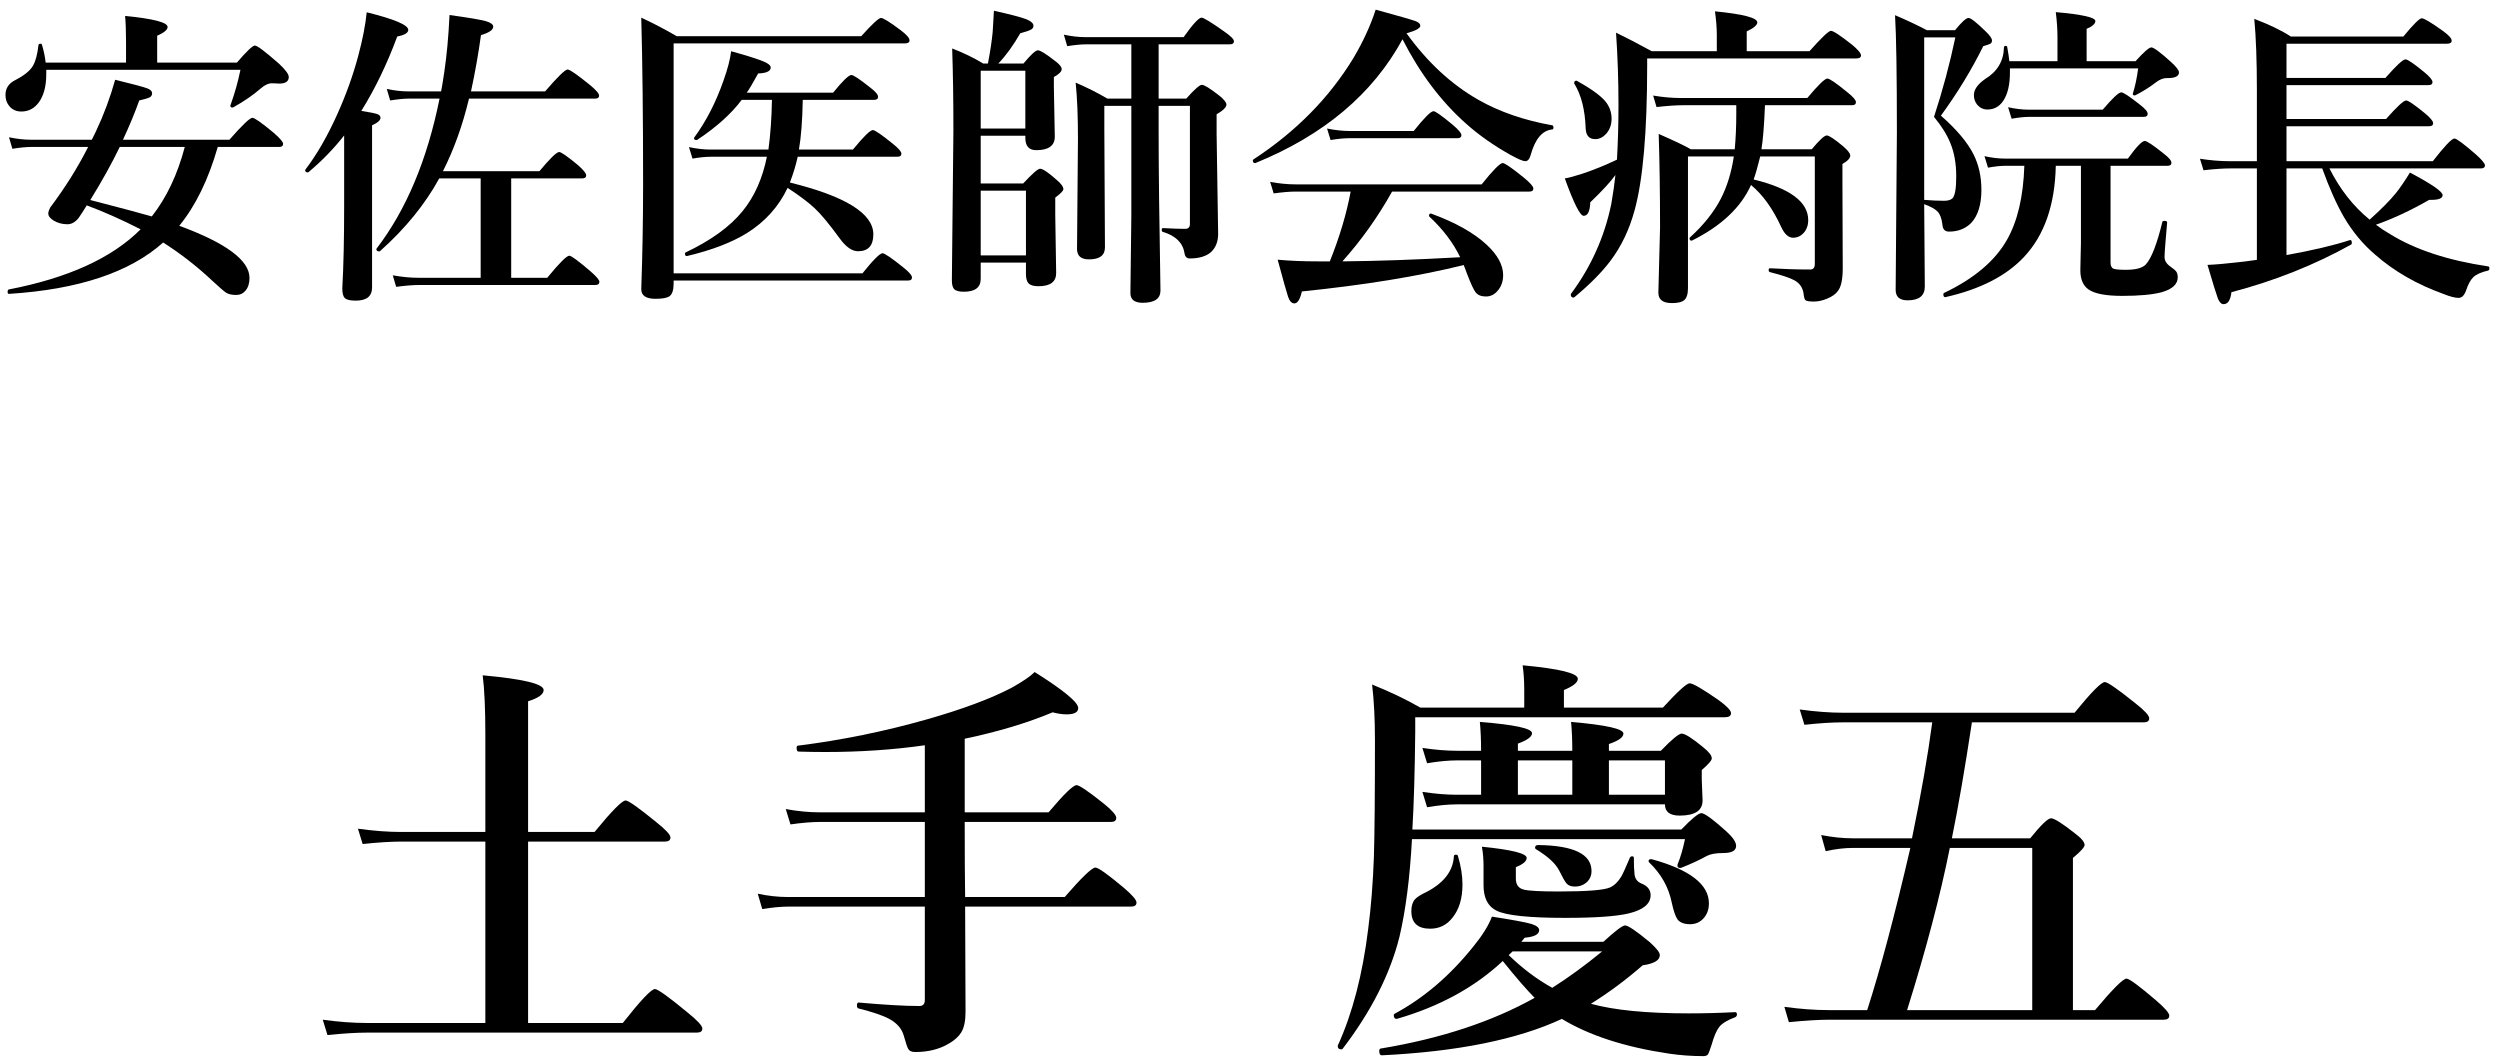
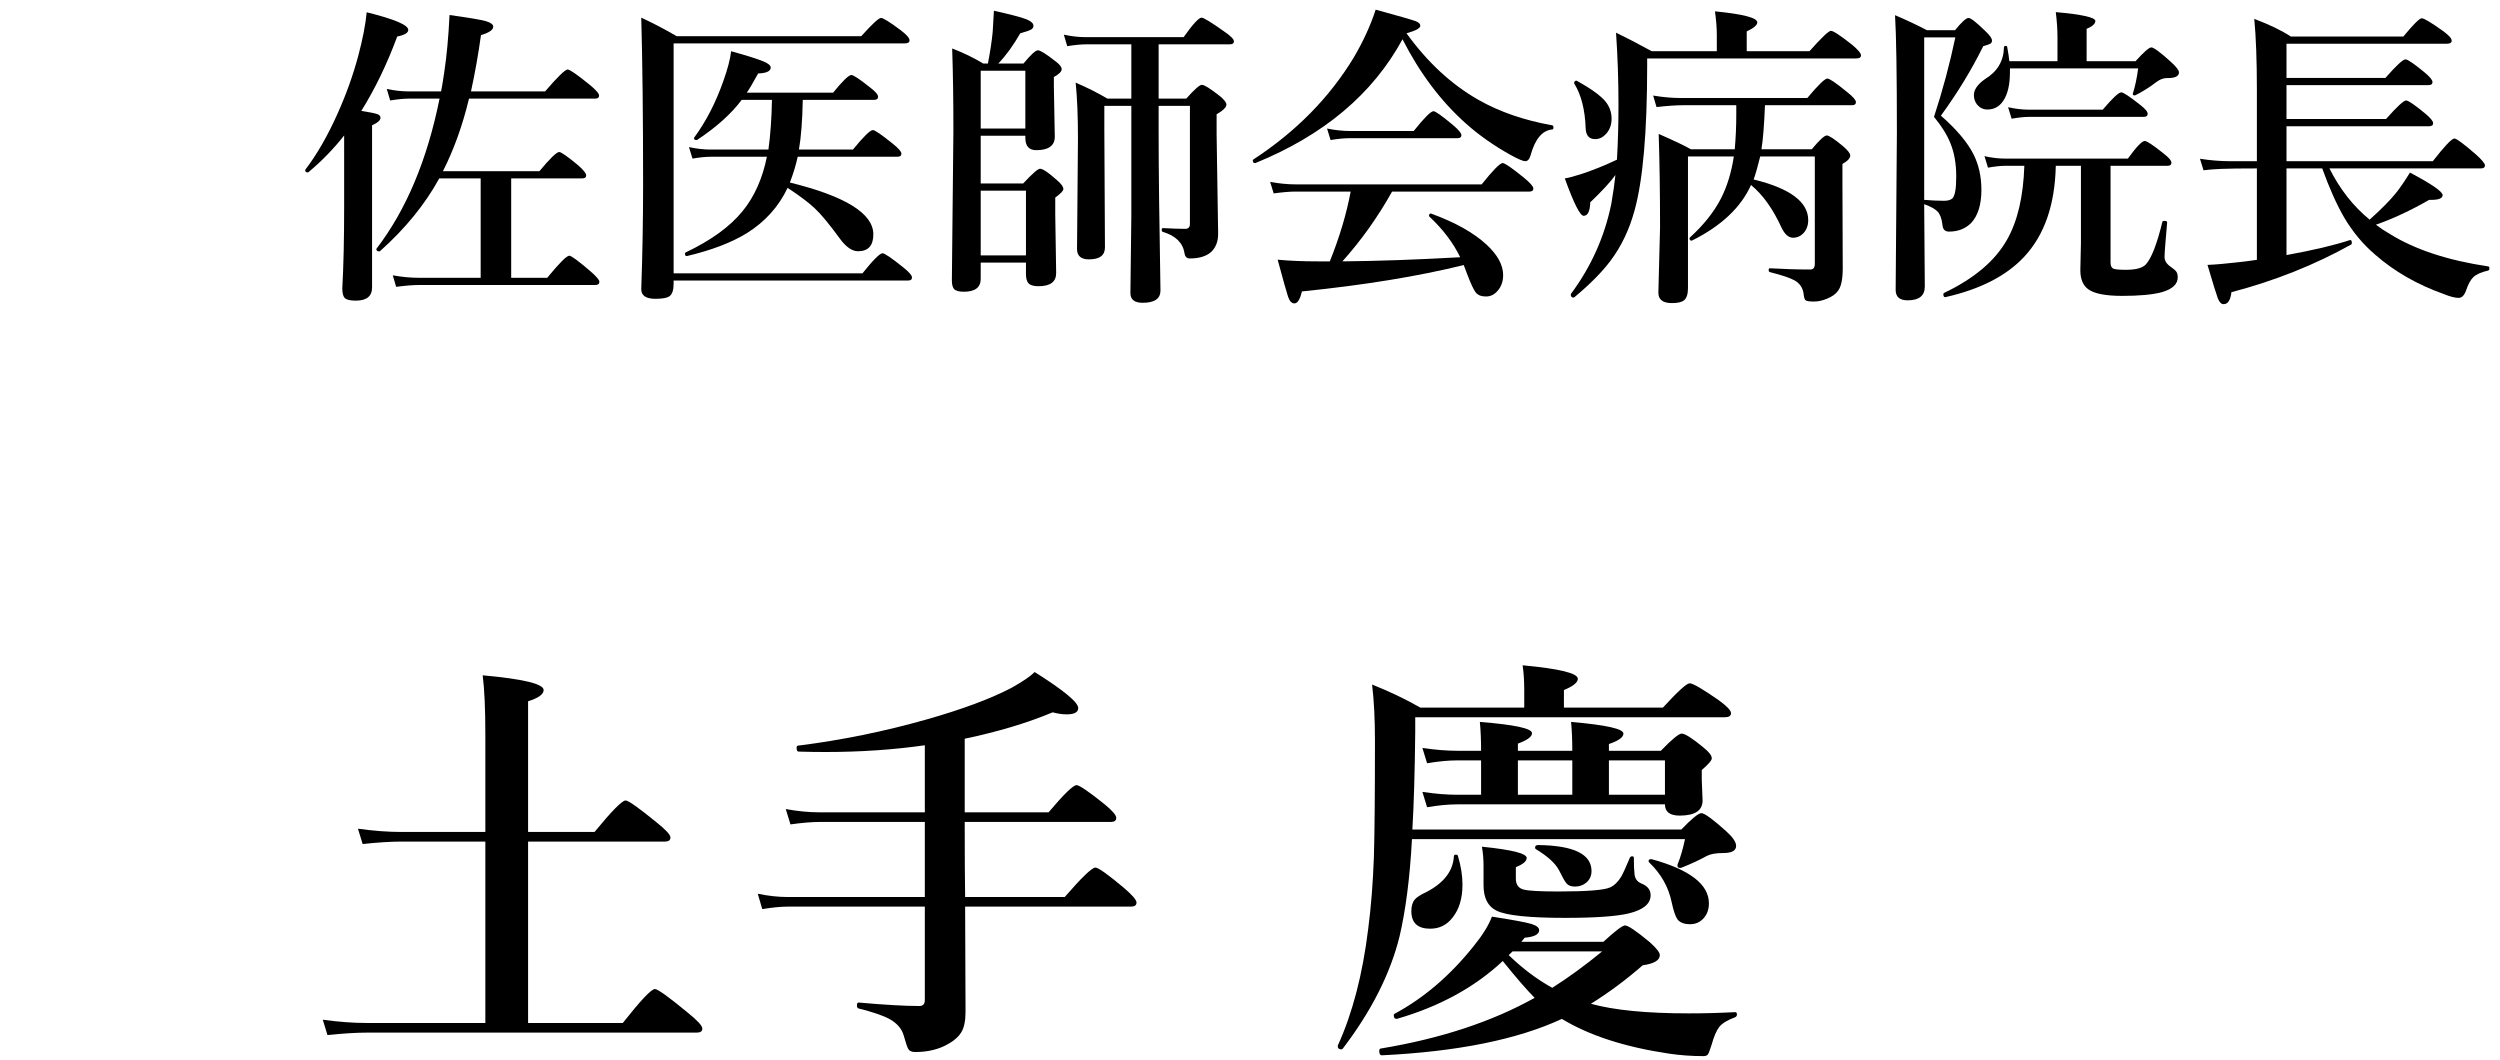
<svg xmlns="http://www.w3.org/2000/svg" width="191" height="81" viewBox="0 0 191 81" fill="none">
-   <path d="M13.695 17.25C17.273 18.562 19.062 19.891 19.062 21.234C19.062 21.648 18.957 21.977 18.746 22.219C18.566 22.43 18.336 22.535 18.055 22.535C17.711 22.535 17.449 22.477 17.27 22.359C17.105 22.25 16.75 21.941 16.203 21.434C15.047 20.348 13.801 19.379 12.465 18.527C9.918 20.809 5.988 22.117 0.676 22.453C0.613 22.453 0.582 22.398 0.582 22.289C0.582 22.188 0.613 22.129 0.676 22.113C5.207 21.238 8.562 19.707 10.742 17.52C9.305 16.785 7.934 16.176 6.629 15.691C6.559 15.809 6.453 15.977 6.312 16.195C6.172 16.406 6.07 16.559 6.008 16.652C5.75 16.973 5.465 17.133 5.152 17.133C4.762 17.133 4.41 17.039 4.098 16.852C3.824 16.68 3.688 16.5 3.688 16.312C3.688 16.195 3.742 16.035 3.852 15.832C4.984 14.324 5.945 12.789 6.734 11.227H2.41C2.012 11.227 1.523 11.273 0.945 11.367L0.688 10.488C1.281 10.613 1.848 10.676 2.387 10.676H7.016L7.332 10.031C7.934 8.758 8.422 7.445 8.797 6.094C10.18 6.43 11.008 6.652 11.281 6.762C11.508 6.855 11.621 6.977 11.621 7.125C11.621 7.273 11.551 7.383 11.41 7.453C11.293 7.508 11.035 7.582 10.637 7.676C10.324 8.566 9.91 9.566 9.395 10.676H17.527C18.504 9.559 19.09 9 19.285 9C19.449 9 19.992 9.383 20.914 10.148C21.391 10.562 21.629 10.844 21.629 10.992C21.629 11.148 21.527 11.227 21.324 11.227H16.637C15.918 13.727 14.938 15.734 13.695 17.25ZM11.598 16.535C12.723 15.105 13.562 13.336 14.117 11.227H9.148C8.555 12.461 7.805 13.812 6.898 15.281C9.336 15.914 10.902 16.332 11.598 16.535ZM12.008 4.781H18.102C18.844 3.914 19.301 3.48 19.473 3.48C19.652 3.48 20.27 3.945 21.324 4.875C21.816 5.336 22.062 5.672 22.062 5.883C22.062 6.219 21.816 6.387 21.324 6.387C21.254 6.387 21.188 6.383 21.125 6.375C20.977 6.367 20.855 6.363 20.762 6.363C20.504 6.363 20.227 6.492 19.93 6.75C19.359 7.25 18.656 7.734 17.82 8.203C17.805 8.211 17.785 8.215 17.762 8.215C17.652 8.215 17.598 8.168 17.598 8.074C17.598 8.066 17.602 8.055 17.609 8.039C17.938 7.117 18.191 6.215 18.371 5.332H3.535C3.535 5.473 3.535 5.582 3.535 5.66C3.535 6.582 3.344 7.305 2.961 7.828C2.617 8.289 2.176 8.52 1.637 8.52C1.254 8.52 0.949 8.387 0.723 8.121C0.52 7.887 0.418 7.598 0.418 7.254C0.418 6.738 0.676 6.355 1.191 6.105C1.855 5.762 2.297 5.402 2.516 5.027C2.719 4.684 2.859 4.156 2.938 3.445C2.953 3.375 3.004 3.34 3.09 3.34C3.152 3.34 3.191 3.367 3.207 3.422C3.348 3.898 3.441 4.352 3.488 4.781H9.629V3.223C9.629 2.418 9.605 1.75 9.559 1.219C11.723 1.43 12.805 1.711 12.805 2.062C12.805 2.273 12.539 2.496 12.008 2.73V4.781Z" fill="black" />
  <path d="M33.84 13.078H41.211C42.023 12.102 42.527 11.613 42.723 11.613C42.871 11.613 43.352 11.949 44.164 12.621C44.578 12.988 44.785 13.246 44.785 13.395C44.785 13.551 44.684 13.629 44.48 13.629H39.055V21.223H41.809C42.73 20.098 43.293 19.535 43.496 19.535C43.645 19.535 44.18 19.93 45.102 20.719C45.562 21.117 45.793 21.387 45.793 21.527C45.793 21.691 45.691 21.773 45.488 21.773H32.047C31.578 21.773 30.984 21.82 30.266 21.914L30.008 21.035C30.711 21.16 31.367 21.223 31.977 21.223H36.723V13.629H33.559C32.473 15.613 30.965 17.465 29.035 19.184C29.02 19.199 29 19.207 28.977 19.207C28.828 19.207 28.754 19.148 28.754 19.031C28.754 19.023 28.758 19.012 28.766 18.996C31.031 16.043 32.637 12.223 33.582 7.535H31.227C30.859 7.535 30.387 7.582 29.809 7.676L29.551 6.797C30.145 6.922 30.703 6.984 31.227 6.984H33.699C33.762 6.68 33.84 6.207 33.934 5.566C34.129 4.277 34.266 2.805 34.344 1.148C35.773 1.344 36.699 1.5 37.121 1.617C37.496 1.727 37.684 1.867 37.684 2.039C37.684 2.281 37.371 2.496 36.746 2.684C36.551 4.105 36.297 5.539 35.984 6.984H41.645C42.605 5.867 43.18 5.309 43.367 5.309C43.531 5.309 44.094 5.699 45.055 6.48C45.531 6.871 45.77 7.145 45.77 7.301C45.77 7.457 45.668 7.535 45.465 7.535H35.832C35.34 9.582 34.676 11.43 33.84 13.078ZM26.293 10.348C25.504 11.355 24.598 12.289 23.574 13.148C23.559 13.164 23.539 13.172 23.516 13.172C23.383 13.172 23.316 13.117 23.316 13.008C23.316 12.992 23.32 12.977 23.328 12.961C24.211 11.805 25.031 10.379 25.789 8.684C26.445 7.223 26.973 5.75 27.371 4.266C27.715 2.969 27.93 1.859 28.016 0.938C30.133 1.461 31.191 1.91 31.191 2.285C31.191 2.512 30.91 2.68 30.348 2.789C29.574 4.883 28.66 6.777 27.605 8.473C28.262 8.574 28.68 8.66 28.859 8.73C29 8.793 29.07 8.883 29.07 9C29.07 9.188 28.855 9.379 28.426 9.574V21.961C28.426 22.633 28.012 22.969 27.184 22.969C26.754 22.969 26.473 22.902 26.34 22.77C26.215 22.645 26.152 22.398 26.152 22.031C26.246 20.344 26.293 18.266 26.293 15.797V10.348Z" fill="black" />
  <path d="M56.668 7.629C55.871 8.691 54.742 9.707 53.281 10.676C53.266 10.691 53.242 10.699 53.211 10.699C53.086 10.699 53.023 10.652 53.023 10.559C53.023 10.543 53.027 10.527 53.035 10.512C53.949 9.27 54.695 7.82 55.273 6.164C55.594 5.266 55.789 4.516 55.859 3.914C57.125 4.266 57.961 4.531 58.367 4.711C58.711 4.859 58.883 5.008 58.883 5.156C58.883 5.438 58.562 5.59 57.922 5.613C57.523 6.34 57.234 6.828 57.055 7.078H63.652C64.379 6.18 64.844 5.73 65.047 5.73C65.203 5.73 65.684 6.051 66.488 6.691C66.887 6.996 67.086 7.23 67.086 7.395C67.086 7.551 66.984 7.629 66.781 7.629H61.332C61.301 9.223 61.203 10.488 61.039 11.426H65.164C65.977 10.434 66.484 9.938 66.688 9.938C66.844 9.938 67.356 10.289 68.223 10.992C68.652 11.336 68.867 11.586 68.867 11.742C68.867 11.898 68.762 11.977 68.551 11.977H60.945C60.805 12.617 60.605 13.273 60.348 13.945C64.598 14.992 66.723 16.312 66.723 17.906C66.723 18.766 66.332 19.195 65.551 19.195C65.09 19.195 64.617 18.859 64.133 18.188C63.359 17.125 62.727 16.363 62.234 15.902C61.758 15.457 61.07 14.941 60.172 14.355C59.492 15.785 58.461 16.934 57.078 17.801C55.906 18.527 54.379 19.113 52.496 19.559C52.387 19.582 52.332 19.52 52.332 19.371C52.332 19.332 52.348 19.305 52.379 19.289C54.332 18.359 55.785 17.305 56.738 16.125C57.637 15.023 58.254 13.641 58.59 11.977H54.277C53.91 11.977 53.453 12.023 52.906 12.117L52.637 11.238C53.215 11.363 53.762 11.426 54.277 11.426H58.707C58.863 10.293 58.953 9.027 58.977 7.629H56.668ZM51.465 20.883H65.891C66.711 19.859 67.223 19.348 67.426 19.348C67.582 19.348 68.109 19.707 69.008 20.426C69.453 20.785 69.676 21.043 69.676 21.199C69.676 21.355 69.574 21.434 69.371 21.434H51.465V21.668C51.465 22.168 51.355 22.492 51.137 22.641C50.949 22.766 50.594 22.828 50.07 22.828C49.352 22.828 48.992 22.582 48.992 22.09C49.086 19.418 49.133 16.754 49.133 14.098C49.133 9.012 49.086 4.762 48.992 1.348C49.945 1.793 50.848 2.266 51.699 2.766H65.797C66.633 1.836 67.137 1.371 67.309 1.371C67.481 1.371 67.992 1.691 68.844 2.332C69.273 2.66 69.488 2.91 69.488 3.082C69.488 3.238 69.367 3.316 69.125 3.316H51.465V20.883Z" fill="black" />
  <path d="M74.926 14.016H78.172C78.867 13.266 79.297 12.891 79.461 12.891C79.664 12.891 80.074 13.164 80.691 13.711C81.059 14.016 81.242 14.262 81.242 14.449C81.242 14.574 81.035 14.789 80.621 15.094V16.418L80.691 20.859C80.691 21.531 80.242 21.867 79.344 21.867C78.961 21.867 78.703 21.789 78.57 21.633C78.445 21.492 78.383 21.258 78.383 20.93V20.062H74.926V21.305C74.926 21.961 74.496 22.289 73.637 22.289C73.269 22.289 73.019 22.219 72.887 22.078C72.777 21.945 72.723 21.727 72.723 21.422L72.84 9.984C72.84 7.664 72.809 5.57 72.746 3.703C73.621 4.039 74.41 4.422 75.113 4.852H75.477C75.656 3.922 75.777 3.121 75.84 2.449C75.84 2.41 75.856 2.148 75.887 1.664C75.91 1.352 75.926 1.07 75.934 0.82C77.199 1.102 78.031 1.32 78.43 1.477C78.781 1.625 78.957 1.789 78.957 1.969C78.957 2.102 78.887 2.203 78.746 2.273C78.613 2.344 78.348 2.434 77.949 2.543C77.41 3.48 76.852 4.25 76.273 4.852H78.195C78.75 4.18 79.117 3.844 79.297 3.844C79.477 3.844 79.906 4.109 80.586 4.641C80.938 4.898 81.113 5.113 81.113 5.285C81.113 5.465 80.914 5.664 80.516 5.883V6.656L80.586 10.441C80.586 11.129 80.113 11.473 79.168 11.473C78.613 11.473 78.336 11.16 78.336 10.535V10.371H74.926V14.016ZM74.926 14.566V19.512H78.383V14.566H74.926ZM78.336 9.82V5.402H74.926V9.82H78.336ZM88.519 3.387V7.535H90.629C91.254 6.832 91.652 6.48 91.824 6.48C92.004 6.48 92.445 6.754 93.148 7.301C93.516 7.598 93.699 7.828 93.699 7.992C93.699 8.195 93.449 8.441 92.949 8.73V10.242L93.066 17.871C93.066 18.457 92.883 18.922 92.516 19.266C92.141 19.586 91.602 19.746 90.898 19.746C90.672 19.746 90.539 19.617 90.5 19.359C90.375 18.555 89.824 18.008 88.848 17.719C88.785 17.703 88.754 17.648 88.754 17.555C88.754 17.469 88.785 17.426 88.848 17.426C89.582 17.465 90.148 17.484 90.547 17.484C90.789 17.484 90.91 17.359 90.91 17.109V8.086H88.519V9.984C88.519 12.836 88.566 16.906 88.66 22.195C88.66 22.82 88.207 23.133 87.301 23.133C86.676 23.133 86.363 22.887 86.363 22.395L86.434 16.535V8.086H84.371V9.867L84.418 18.902C84.418 19.512 84.012 19.816 83.199 19.816C82.59 19.816 82.285 19.551 82.285 19.02L82.356 10.605C82.356 8.871 82.297 7.441 82.18 6.316C83 6.66 83.809 7.066 84.606 7.535H86.434V3.387H83C82.602 3.387 82.113 3.434 81.535 3.527L81.277 2.648C81.848 2.773 82.383 2.836 82.883 2.836H90.43C91.133 1.844 91.59 1.348 91.801 1.348C91.957 1.348 92.531 1.699 93.523 2.402C94.023 2.746 94.273 2.996 94.273 3.152C94.273 3.309 94.168 3.387 93.957 3.387H88.519Z" fill="black" />
  <path d="M102.559 19.969C105.23 19.945 108.23 19.84 111.559 19.652C111.02 18.543 110.238 17.512 109.215 16.559C109.191 16.543 109.18 16.516 109.18 16.477C109.18 16.367 109.227 16.312 109.32 16.312C109.336 16.312 109.348 16.316 109.355 16.324C111.191 16.996 112.598 17.785 113.574 18.691C114.418 19.473 114.84 20.25 114.84 21.023C114.84 21.508 114.695 21.91 114.406 22.23C114.164 22.512 113.871 22.652 113.527 22.652C113.16 22.652 112.895 22.543 112.73 22.324C112.582 22.129 112.367 21.664 112.086 20.93C112.07 20.883 112.023 20.758 111.945 20.555C111.898 20.43 111.859 20.328 111.828 20.25C108.352 21.109 104.23 21.781 99.465 22.266C99.324 22.875 99.133 23.18 98.891 23.18C98.688 23.18 98.527 23.012 98.41 22.676C98.309 22.379 98.043 21.434 97.613 19.84C98.519 19.926 99.555 19.969 100.719 19.969H101.598C102.34 18.125 102.871 16.348 103.191 14.637H98.984C98.539 14.637 97.981 14.684 97.309 14.777L97.039 13.898C97.727 14.023 98.375 14.086 98.984 14.086H113.199C114.066 13 114.602 12.457 114.805 12.457C114.969 12.457 115.512 12.832 116.434 13.582C116.91 13.973 117.148 14.246 117.148 14.402C117.148 14.559 117.047 14.637 116.844 14.637H106.355C105.262 16.59 103.996 18.367 102.559 19.969ZM107.152 3C104.879 7.18 101.133 10.332 95.914 12.457C95.906 12.457 95.894 12.457 95.879 12.457C95.769 12.457 95.715 12.391 95.715 12.258C95.715 12.227 95.727 12.203 95.75 12.188C99.008 10.062 101.566 7.465 103.426 4.395C104.152 3.16 104.711 1.941 105.102 0.738C106.844 1.215 107.863 1.508 108.16 1.617C108.395 1.711 108.512 1.828 108.512 1.969C108.512 2.156 108.16 2.348 107.457 2.543C109.059 4.762 110.891 6.457 112.953 7.629C114.562 8.543 116.441 9.191 118.59 9.574C118.652 9.59 118.684 9.645 118.684 9.738C118.684 9.84 118.652 9.891 118.59 9.891C117.832 9.961 117.281 10.617 116.938 11.859C116.852 12.164 116.715 12.316 116.527 12.316C116.363 12.316 115.988 12.156 115.402 11.836C114.105 11.109 112.969 10.309 111.992 9.434C110.086 7.738 108.473 5.594 107.152 3ZM111.652 10.324C111.652 10.48 111.551 10.559 111.348 10.559H103.062C102.695 10.559 102.227 10.605 101.656 10.699L101.387 9.82C102.004 9.945 102.578 10.008 103.109 10.008H108.008C108.812 9 109.316 8.496 109.52 8.496C109.668 8.496 110.164 8.848 111.008 9.551C111.438 9.918 111.652 10.176 111.652 10.324Z" fill="black" />
  <path d="M133.449 3.914H138.242C139.164 2.875 139.711 2.355 139.883 2.355C140.062 2.355 140.598 2.707 141.488 3.41C141.949 3.793 142.18 4.066 142.18 4.23C142.18 4.387 142.062 4.465 141.828 4.465H125.844V5.016C125.844 10.062 125.523 13.746 124.883 16.066C124.484 17.535 123.871 18.82 123.043 19.922C122.387 20.797 121.461 21.73 120.266 22.723C120.25 22.73 120.234 22.734 120.219 22.734C120.078 22.734 120.008 22.656 120.008 22.5C120.008 22.484 120.012 22.469 120.02 22.453C121.559 20.383 122.586 18.094 123.102 15.586C123.258 14.68 123.363 13.941 123.418 13.371C123.051 13.887 122.41 14.582 121.496 15.457C121.473 16.145 121.305 16.488 120.992 16.488C120.719 16.488 120.238 15.535 119.551 13.629C119.832 13.59 120.273 13.473 120.875 13.277C121.742 12.988 122.629 12.629 123.535 12.199C123.613 10.84 123.652 9.453 123.652 8.039C123.652 6.156 123.59 4.309 123.465 2.496C124.215 2.855 125.125 3.328 126.195 3.914H131.164V2.66C131.164 2.137 131.117 1.539 131.023 0.867C133.18 1.078 134.258 1.359 134.258 1.711C134.258 1.914 133.988 2.145 133.449 2.402V3.914ZM134.574 11.402H138.418C139.004 10.699 139.387 10.348 139.566 10.348C139.738 10.348 140.16 10.629 140.832 11.191C141.184 11.496 141.359 11.727 141.359 11.883C141.359 12.086 141.16 12.301 140.762 12.527V13.852L140.785 20.496C140.785 21.34 140.664 21.914 140.422 22.219C140.258 22.461 139.973 22.664 139.566 22.828C139.223 22.969 138.895 23.039 138.582 23.039C138.215 23.039 137.996 23 137.926 22.922C137.863 22.859 137.816 22.676 137.785 22.371C137.707 21.949 137.48 21.633 137.105 21.422C136.77 21.234 136.141 21.023 135.219 20.789C135.156 20.773 135.125 20.719 135.125 20.625C135.125 20.539 135.156 20.496 135.219 20.496C136.289 20.559 137.32 20.59 138.312 20.59C138.539 20.59 138.652 20.445 138.652 20.156V11.953H134.48C134.285 12.75 134.117 13.336 133.977 13.711C136.758 14.391 138.148 15.426 138.148 16.816C138.148 17.223 138.023 17.559 137.773 17.824C137.555 18.051 137.297 18.164 137 18.164C136.641 18.164 136.336 17.891 136.086 17.344C135.438 15.938 134.668 14.867 133.777 14.133C133.012 15.844 131.512 17.258 129.277 18.375C129.27 18.383 129.258 18.387 129.242 18.387C129.133 18.387 129.078 18.324 129.078 18.199C129.078 18.176 129.09 18.156 129.113 18.141C130.152 17.195 130.938 16.211 131.469 15.188C131.945 14.266 132.277 13.188 132.465 11.953H128.961V22.008C128.961 22.477 128.859 22.789 128.656 22.945C128.484 23.086 128.176 23.156 127.73 23.156C127.043 23.156 126.699 22.891 126.699 22.359L126.828 17.379C126.828 14.723 126.793 12.34 126.723 10.23C127.98 10.785 128.797 11.176 129.172 11.402H132.535C132.613 10.52 132.652 9.641 132.652 8.766V8.039H128.598C128.051 8.039 127.371 8.086 126.559 8.18L126.301 7.301C127.043 7.426 127.746 7.488 128.41 7.488H138.078C138.906 6.496 139.418 6 139.613 6C139.777 6 140.289 6.352 141.148 7.055C141.578 7.398 141.793 7.648 141.793 7.805C141.793 7.961 141.691 8.039 141.488 8.039H134.844C134.781 9.586 134.691 10.707 134.574 11.402ZM123.125 9.07C123.125 9.531 122.984 9.918 122.703 10.23C122.461 10.496 122.184 10.629 121.871 10.629C121.41 10.629 121.168 10.355 121.145 9.809C121.098 8.402 120.812 7.27 120.289 6.41C120.273 6.395 120.266 6.379 120.266 6.363C120.266 6.23 120.324 6.164 120.441 6.164C120.457 6.164 120.469 6.168 120.477 6.176C121.531 6.762 122.25 7.277 122.633 7.723C122.961 8.113 123.125 8.562 123.125 9.07Z" fill="black" />
  <path d="M147.008 15.598L147.055 21.891C147.055 22.594 146.617 22.945 145.742 22.945C145.133 22.945 144.828 22.68 144.828 22.148L144.922 10.137C144.922 5.691 144.875 2.699 144.781 1.16C145.68 1.543 146.492 1.926 147.219 2.309H149.363C149.871 1.684 150.215 1.371 150.395 1.371C150.566 1.371 150.988 1.699 151.66 2.355C152.012 2.684 152.188 2.93 152.188 3.094C152.188 3.211 152.145 3.293 152.059 3.34C151.98 3.387 151.801 3.449 151.52 3.527C150.629 5.332 149.551 7.102 148.285 8.836C149.488 9.891 150.32 10.879 150.781 11.801C151.18 12.598 151.379 13.5 151.379 14.508C151.379 15.625 151.121 16.465 150.605 17.027C150.16 17.473 149.594 17.695 148.906 17.695C148.594 17.695 148.426 17.52 148.402 17.168C148.348 16.699 148.223 16.363 148.027 16.16C147.84 15.965 147.5 15.777 147.008 15.598ZM147.008 15.27C147.562 15.316 148.066 15.34 148.52 15.34C148.801 15.34 149.008 15.285 149.141 15.176C149.352 15.004 149.457 14.441 149.457 13.488C149.457 12.512 149.309 11.664 149.012 10.945C148.762 10.312 148.344 9.641 147.758 8.93C148.422 6.898 148.965 4.875 149.387 2.859H147.008V15.27ZM159.418 4.676H163.156C163.789 3.973 164.191 3.621 164.363 3.621C164.543 3.621 165.039 3.988 165.852 4.723C166.266 5.098 166.473 5.367 166.473 5.531C166.473 5.82 166.191 5.965 165.629 5.965H165.535C165.277 5.965 165.008 6.07 164.727 6.281C164.258 6.648 163.73 6.98 163.145 7.277C163.129 7.285 163.109 7.289 163.086 7.289C162.992 7.289 162.945 7.25 162.945 7.172C162.945 7.156 162.949 7.141 162.957 7.125C163.129 6.578 163.262 5.945 163.355 5.227H153.559C153.559 5.359 153.559 5.457 153.559 5.52C153.559 6.473 153.387 7.203 153.043 7.711C152.746 8.148 152.344 8.367 151.836 8.367C151.531 8.367 151.273 8.246 151.062 8.004C150.891 7.793 150.805 7.547 150.805 7.266C150.805 6.852 151.086 6.445 151.648 6.047C152.594 5.477 153.078 4.668 153.102 3.621C153.102 3.543 153.152 3.504 153.254 3.504C153.309 3.504 153.34 3.527 153.348 3.574C153.441 4.09 153.496 4.457 153.512 4.676H157.191V2.824C157.191 2.254 157.148 1.621 157.062 0.926C159.078 1.105 160.086 1.332 160.086 1.605C160.086 1.816 159.863 2.016 159.418 2.203V4.676ZM161.246 12.668V20.062C161.246 20.312 161.324 20.469 161.48 20.531C161.621 20.586 161.934 20.613 162.418 20.613C163.176 20.613 163.684 20.477 163.941 20.203C164.371 19.734 164.793 18.648 165.207 16.945C165.215 16.898 165.262 16.875 165.348 16.875C165.496 16.875 165.57 16.914 165.57 16.992C165.547 17.289 165.5 17.844 165.43 18.656C165.391 19.133 165.371 19.457 165.371 19.629C165.371 19.91 165.516 20.152 165.805 20.355C166.047 20.527 166.199 20.656 166.262 20.742C166.34 20.852 166.379 21 166.379 21.188C166.379 21.711 165.973 22.09 165.16 22.324C164.457 22.512 163.449 22.605 162.137 22.605C160.871 22.605 160.008 22.438 159.547 22.102C159.141 21.812 158.938 21.324 158.938 20.637L158.984 18.551V12.668H157.062C157 15.652 156.191 17.973 154.637 19.629C153.277 21.082 151.277 22.105 148.637 22.699C148.527 22.723 148.473 22.648 148.473 22.477C148.473 22.43 148.488 22.398 148.52 22.383C150.816 21.289 152.422 19.934 153.336 18.316C154.141 16.902 154.582 15.02 154.66 12.668H153.195C152.844 12.668 152.406 12.715 151.883 12.809L151.613 11.93C152.168 12.055 152.695 12.117 153.195 12.117H162.57C163.219 11.219 163.648 10.77 163.859 10.77C164.023 10.77 164.504 11.09 165.301 11.73C165.699 12.035 165.898 12.27 165.898 12.434C165.898 12.59 165.797 12.668 165.594 12.668H161.246ZM164.082 8.695C164.082 8.852 163.977 8.93 163.766 8.93H155C154.648 8.93 154.211 8.977 153.688 9.07L153.418 8.191C153.973 8.316 154.5 8.379 155 8.379H160.648C161.398 7.496 161.871 7.055 162.066 7.055C162.223 7.055 162.695 7.367 163.484 7.992C163.883 8.297 164.082 8.531 164.082 8.695Z" fill="black" />
-   <path d="M174.688 12.316H185.867C186.766 11.16 187.316 10.582 187.52 10.582C187.676 10.582 188.219 10.984 189.148 11.789C189.617 12.211 189.852 12.492 189.852 12.633C189.852 12.789 189.746 12.867 189.535 12.867H177.969C178.766 14.453 179.789 15.758 181.039 16.781C181.938 15.977 182.609 15.297 183.055 14.742C183.352 14.375 183.707 13.855 184.121 13.184C185.785 14.066 186.617 14.641 186.617 14.906C186.617 15.148 186.328 15.27 185.75 15.27C185.68 15.27 185.625 15.27 185.586 15.27C184.188 16.074 182.832 16.707 181.52 17.168C181.855 17.426 182.215 17.664 182.598 17.883C184.512 19.07 187.016 19.895 190.109 20.355C190.164 20.371 190.191 20.418 190.191 20.496C190.191 20.598 190.156 20.656 190.086 20.672C189.547 20.797 189.168 20.969 188.949 21.188C188.746 21.391 188.566 21.723 188.41 22.184C188.277 22.566 188.086 22.758 187.836 22.758C187.562 22.758 187.184 22.66 186.699 22.465C184.668 21.738 182.926 20.738 181.473 19.465C180.535 18.668 179.738 17.711 179.082 16.594C178.52 15.625 177.965 14.383 177.418 12.867H174.688V19.488C176.711 19.121 178.328 18.738 179.539 18.34C179.547 18.34 179.555 18.34 179.562 18.34C179.641 18.34 179.68 18.414 179.68 18.562C179.68 18.625 179.664 18.664 179.633 18.68C176.836 20.242 173.785 21.457 170.48 22.324C170.41 22.934 170.211 23.238 169.883 23.238C169.703 23.238 169.555 23.086 169.438 22.781C169.336 22.516 169.074 21.668 168.652 20.238C169.246 20.215 170.016 20.148 170.961 20.039C171.227 20.016 171.715 19.953 172.426 19.852V12.867H170.41C169.848 12.867 169.16 12.914 168.348 13.008L168.078 12.129C168.883 12.254 169.645 12.316 170.363 12.316H172.426V6.891C172.426 4.648 172.359 2.832 172.227 1.441C173.398 1.887 174.328 2.336 175.016 2.789H183.617C184.383 1.859 184.852 1.395 185.023 1.395C185.195 1.395 185.73 1.715 186.629 2.355C187.082 2.684 187.309 2.934 187.309 3.105C187.309 3.262 187.188 3.34 186.945 3.34H174.688V5.953H182.246C183.074 5.008 183.586 4.535 183.781 4.535C183.945 4.535 184.426 4.863 185.223 5.52C185.637 5.863 185.844 6.113 185.844 6.27C185.844 6.426 185.738 6.504 185.527 6.504H174.688V9.094H182.293C183.129 8.148 183.641 7.676 183.828 7.676C183.992 7.676 184.473 8.004 185.27 8.66C185.684 9.004 185.891 9.254 185.891 9.41C185.891 9.566 185.789 9.645 185.586 9.645H174.688V12.316Z" fill="black" />
+   <path d="M174.688 12.316H185.867C186.766 11.16 187.316 10.582 187.52 10.582C187.676 10.582 188.219 10.984 189.148 11.789C189.617 12.211 189.852 12.492 189.852 12.633C189.852 12.789 189.746 12.867 189.535 12.867H177.969C178.766 14.453 179.789 15.758 181.039 16.781C181.938 15.977 182.609 15.297 183.055 14.742C183.352 14.375 183.707 13.855 184.121 13.184C185.785 14.066 186.617 14.641 186.617 14.906C186.617 15.148 186.328 15.27 185.75 15.27C185.68 15.27 185.625 15.27 185.586 15.27C184.188 16.074 182.832 16.707 181.52 17.168C181.855 17.426 182.215 17.664 182.598 17.883C184.512 19.07 187.016 19.895 190.109 20.355C190.164 20.371 190.191 20.418 190.191 20.496C190.191 20.598 190.156 20.656 190.086 20.672C189.547 20.797 189.168 20.969 188.949 21.188C188.746 21.391 188.566 21.723 188.41 22.184C188.277 22.566 188.086 22.758 187.836 22.758C187.562 22.758 187.184 22.66 186.699 22.465C184.668 21.738 182.926 20.738 181.473 19.465C180.535 18.668 179.738 17.711 179.082 16.594C178.52 15.625 177.965 14.383 177.418 12.867H174.688V19.488C176.711 19.121 178.328 18.738 179.539 18.34C179.547 18.34 179.555 18.34 179.562 18.34C179.641 18.34 179.68 18.414 179.68 18.562C179.68 18.625 179.664 18.664 179.633 18.68C176.836 20.242 173.785 21.457 170.48 22.324C170.41 22.934 170.211 23.238 169.883 23.238C169.703 23.238 169.555 23.086 169.438 22.781C169.336 22.516 169.074 21.668 168.652 20.238C169.246 20.215 170.016 20.148 170.961 20.039C171.227 20.016 171.715 19.953 172.426 19.852V12.867C169.848 12.867 169.16 12.914 168.348 13.008L168.078 12.129C168.883 12.254 169.645 12.316 170.363 12.316H172.426V6.891C172.426 4.648 172.359 2.832 172.227 1.441C173.398 1.887 174.328 2.336 175.016 2.789H183.617C184.383 1.859 184.852 1.395 185.023 1.395C185.195 1.395 185.73 1.715 186.629 2.355C187.082 2.684 187.309 2.934 187.309 3.105C187.309 3.262 187.188 3.34 186.945 3.34H174.688V5.953H182.246C183.074 5.008 183.586 4.535 183.781 4.535C183.945 4.535 184.426 4.863 185.223 5.52C185.637 5.863 185.844 6.113 185.844 6.27C185.844 6.426 185.738 6.504 185.527 6.504H174.688V9.094H182.293C183.129 8.148 183.641 7.676 183.828 7.676C183.992 7.676 184.473 8.004 185.27 8.66C185.684 9.004 185.891 9.254 185.891 9.41C185.891 9.566 185.789 9.645 185.586 9.645H174.688V12.316Z" fill="black" />
  <path d="M37.081 78.156V64.297H30.643C29.862 64.297 28.883 64.359 27.706 64.484L27.346 63.312C28.544 63.479 29.654 63.562 30.674 63.562H37.081V56.172C37.081 54.172 37.013 52.646 36.877 51.594C39.982 51.875 41.534 52.25 41.534 52.719C41.534 53.042 41.138 53.328 40.346 53.578V63.562H45.424C46.737 61.958 47.529 61.156 47.799 61.156C48.008 61.156 48.794 61.714 50.159 62.828C50.867 63.391 51.221 63.776 51.221 63.984C51.221 64.193 51.081 64.297 50.799 64.297H40.346V78.156H47.581C48.945 76.427 49.763 75.562 50.034 75.562C50.252 75.562 51.086 76.162 52.534 77.359C53.284 77.963 53.659 78.37 53.659 78.578C53.659 78.787 53.518 78.891 53.237 78.891H28.081C27.247 78.891 26.227 78.953 25.018 79.078L24.659 77.906C25.857 78.073 26.987 78.156 28.049 78.156H37.081Z" fill="black" />
  <path d="M73.704 62.797C73.704 65.338 73.715 67.25 73.736 68.531H81.345C82.647 67.031 83.428 66.281 83.689 66.281C83.907 66.281 84.632 66.797 85.861 67.828C86.507 68.38 86.829 68.755 86.829 68.953C86.829 69.162 86.689 69.266 86.407 69.266H73.736L73.767 77.297C73.767 77.995 73.657 78.521 73.439 78.875C73.251 79.188 72.933 79.474 72.486 79.734C71.767 80.162 70.913 80.375 69.923 80.375C69.652 80.375 69.475 80.297 69.392 80.141C69.319 80.026 69.204 79.688 69.048 79.125C68.902 78.604 68.543 78.182 67.97 77.859C67.47 77.588 66.678 77.318 65.595 77.047C65.512 77.026 65.47 76.948 65.47 76.812C65.47 76.667 65.512 76.594 65.595 76.594C67.595 76.771 69.142 76.859 70.236 76.859C70.517 76.859 70.657 76.708 70.657 76.406V69.266H60.189C59.657 69.266 59.007 69.328 58.236 69.453L57.892 68.281C58.694 68.448 59.449 68.531 60.157 68.531H70.657V62.797H62.626C62.032 62.797 61.288 62.859 60.392 62.984L60.032 61.812C60.939 61.979 61.803 62.062 62.626 62.062H70.657V56.938C68.262 57.281 65.73 57.453 63.064 57.453C62.407 57.453 61.725 57.443 61.017 57.422C60.913 57.422 60.861 57.328 60.861 57.141C60.861 57.036 60.892 56.979 60.954 56.969C64.277 56.552 67.553 55.885 70.782 54.969C73.532 54.188 75.71 53.375 77.314 52.531C78.147 52.062 78.725 51.667 79.048 51.344C81.267 52.74 82.376 53.656 82.376 54.094C82.376 54.417 82.079 54.578 81.486 54.578C81.173 54.578 80.819 54.526 80.423 54.422C78.486 55.234 76.246 55.906 73.704 56.438V62.062H80.111C81.277 60.677 81.991 59.984 82.251 59.984C82.46 59.984 83.163 60.464 84.361 61.422C84.975 61.922 85.282 62.276 85.282 62.484C85.282 62.693 85.147 62.797 84.876 62.797H73.704Z" fill="black" />
  <path d="M116.452 54.062V52.719C116.452 52 116.41 51.37 116.327 50.828C119.139 51.089 120.546 51.432 120.546 51.859C120.546 52.141 120.191 52.427 119.483 52.719V54.062H127.046C128.181 52.823 128.863 52.203 129.092 52.203C129.332 52.203 130.066 52.63 131.296 53.484C131.931 53.943 132.249 54.276 132.249 54.484C132.249 54.693 132.092 54.797 131.78 54.797H108.124V55.922C108.092 58.964 108.02 61.448 107.905 63.375H128.452C129.254 62.542 129.764 62.125 129.983 62.125C130.223 62.125 130.853 62.583 131.874 63.5C132.384 63.958 132.639 64.333 132.639 64.625C132.639 64.99 132.311 65.172 131.655 65.172C131.103 65.172 130.686 65.245 130.405 65.391C129.842 65.703 129.191 66.005 128.452 66.297C128.421 66.307 128.389 66.312 128.358 66.312C128.223 66.312 128.155 66.25 128.155 66.125C128.155 66.094 128.16 66.062 128.171 66.031C128.389 65.5 128.577 64.859 128.733 64.109H107.874C107.717 67.037 107.4 69.521 106.921 71.562C106.212 74.406 104.77 77.255 102.592 80.109C102.561 80.151 102.525 80.172 102.483 80.172C102.296 80.172 102.202 80.083 102.202 79.906C102.202 79.896 102.207 79.88 102.217 79.859C103.332 77.412 104.103 74.448 104.53 70.969C104.749 69.292 104.895 67.448 104.967 65.438C105.02 63.615 105.046 60.667 105.046 56.594C105.046 54.927 104.973 53.495 104.827 52.297C106.202 52.849 107.431 53.438 108.514 54.062H116.452ZM113.155 58.094H111.327C110.66 58.094 109.895 58.167 109.03 58.312L108.671 57.141C109.629 57.286 110.514 57.359 111.327 57.359H113.155C113.155 56.526 113.124 55.792 113.061 55.156C115.717 55.365 117.046 55.651 117.046 56.016C117.046 56.286 116.686 56.552 115.967 56.812V57.359H120.124C120.124 56.526 120.092 55.792 120.03 55.156C122.697 55.385 124.03 55.682 124.03 56.047C124.03 56.328 123.66 56.594 122.921 56.844V57.359H126.889C127.733 56.484 128.264 56.047 128.483 56.047C128.733 56.047 129.275 56.391 130.108 57.078C130.556 57.432 130.78 57.719 130.78 57.938C130.78 58.094 130.525 58.391 130.014 58.828V59.562L130.077 61.156C130.077 61.927 129.494 62.312 128.327 62.312C127.577 62.312 127.202 62.026 127.202 61.453H111.327C110.66 61.453 109.895 61.526 109.03 61.672L108.671 60.5C109.629 60.646 110.514 60.719 111.327 60.719H113.155V58.094ZM122.921 58.094V60.719H127.202V58.094H122.921ZM120.124 58.094H115.967V60.719H120.124V58.094ZM114.811 73.422C112.676 75.422 109.994 76.891 106.764 77.828C106.754 77.838 106.738 77.844 106.717 77.844C106.561 77.844 106.483 77.75 106.483 77.562C106.483 77.51 106.504 77.474 106.546 77.453C108.775 76.255 110.785 74.537 112.577 72.297C113.264 71.453 113.733 70.698 113.983 70.031C115.546 70.271 116.556 70.458 117.014 70.594C117.4 70.719 117.592 70.875 117.592 71.062C117.592 71.385 117.223 71.578 116.483 71.641L116.233 71.953H122.499C123.405 71.12 123.957 70.703 124.155 70.703C124.384 70.703 125.014 71.13 126.046 71.984C126.556 72.443 126.811 72.771 126.811 72.969C126.811 73.365 126.374 73.625 125.499 73.75C124.249 74.844 122.931 75.823 121.546 76.688C123.306 77.177 125.801 77.422 129.03 77.422C130.186 77.422 131.363 77.391 132.561 77.328C132.655 77.328 132.702 77.385 132.702 77.5C132.702 77.604 132.655 77.677 132.561 77.719C131.967 77.938 131.561 78.188 131.342 78.469C131.134 78.74 130.941 79.193 130.764 79.828C130.639 80.224 130.546 80.469 130.483 80.562C130.41 80.646 130.301 80.688 130.155 80.688C129.249 80.688 128.374 80.625 127.53 80.5C124.155 80 121.421 79.115 119.327 77.844C115.941 79.417 111.358 80.344 105.577 80.625C105.441 80.625 105.374 80.516 105.374 80.297C105.374 80.182 105.41 80.12 105.483 80.109C110.066 79.349 113.988 78.057 117.249 76.234C116.655 75.641 115.842 74.703 114.811 73.422ZM115.561 72.688L115.264 72.969C116.316 73.99 117.426 74.823 118.592 75.469C119.811 74.698 121.082 73.771 122.405 72.688H115.561ZM117.342 64.875C117.301 64.854 117.28 64.818 117.28 64.766C117.28 64.63 117.358 64.562 117.514 64.562C120.233 64.594 121.592 65.255 121.592 66.547C121.592 66.912 121.457 67.208 121.186 67.438C120.947 67.635 120.66 67.734 120.327 67.734C120.035 67.734 119.822 67.656 119.686 67.5C119.561 67.354 119.369 67.016 119.108 66.484C118.827 65.953 118.238 65.417 117.342 64.875ZM125.983 65.875C125.962 65.844 125.952 65.812 125.952 65.781C125.952 65.688 126.014 65.641 126.139 65.641C126.15 65.641 126.165 65.641 126.186 65.641C129.103 66.443 130.561 67.568 130.561 69.016C130.561 69.474 130.426 69.854 130.155 70.156C129.884 70.458 129.54 70.609 129.124 70.609C128.665 70.609 128.342 70.484 128.155 70.234C127.999 70.005 127.853 69.573 127.717 68.938C127.478 67.771 126.9 66.75 125.983 65.875ZM111.077 65.422C111.077 65.338 111.129 65.297 111.233 65.297C111.327 65.297 111.379 65.333 111.389 65.406C111.619 66.177 111.733 66.901 111.733 67.578C111.733 68.63 111.483 69.469 110.983 70.094C110.546 70.667 109.973 70.953 109.264 70.953C108.306 70.953 107.827 70.505 107.827 69.609C107.827 69.224 107.915 68.927 108.092 68.719C108.249 68.542 108.53 68.359 108.936 68.172C110.301 67.474 111.014 66.557 111.077 65.422ZM124.827 65.547C124.827 66.088 124.842 66.484 124.874 66.734C124.895 67.109 125.072 67.365 125.405 67.5C125.874 67.688 126.108 67.984 126.108 68.391C126.108 69.047 125.556 69.51 124.452 69.781C123.514 70.01 121.889 70.125 119.577 70.125C116.827 70.125 115.082 69.943 114.342 69.578C113.676 69.255 113.342 68.604 113.342 67.625V66.156C113.342 65.635 113.301 65.146 113.217 64.688C115.499 64.917 116.639 65.203 116.639 65.547C116.639 65.797 116.363 66.031 115.811 66.25V67.125C115.811 67.594 116.02 67.875 116.436 67.969C116.801 68.062 117.681 68.109 119.077 68.109C121.254 68.109 122.566 68.005 123.014 67.797C123.348 67.641 123.634 67.359 123.874 66.953C123.999 66.734 124.212 66.266 124.514 65.547C124.546 65.463 124.608 65.422 124.702 65.422C124.785 65.422 124.827 65.463 124.827 65.547Z" fill="black" />
-   <path d="M149.123 64.047H155.107C155.93 63.026 156.461 62.516 156.701 62.516C156.94 62.516 157.55 62.901 158.529 63.672C159.018 64.037 159.263 64.333 159.263 64.562C159.263 64.719 158.966 65.047 158.372 65.547V77.172H160.06C161.404 75.568 162.206 74.766 162.466 74.766C162.675 74.766 163.43 75.323 164.732 76.438C165.399 77.01 165.732 77.396 165.732 77.594C165.732 77.802 165.591 77.906 165.31 77.906H139.779C138.966 77.906 137.93 77.969 136.669 78.094L136.326 76.922C137.524 77.088 138.654 77.172 139.716 77.172H142.654C143.675 73.995 144.774 69.865 145.951 64.781H141.56C140.914 64.781 140.221 64.865 139.482 65.031L139.138 63.797C139.992 63.964 140.8 64.047 141.56 64.047H146.076C146.774 60.672 147.289 57.719 147.623 55.188H140.763C139.971 55.188 139.003 55.25 137.857 55.375L137.498 54.203C138.695 54.37 139.805 54.453 140.826 54.453H158.497C159.768 52.891 160.539 52.109 160.81 52.109C161.018 52.109 161.805 52.656 163.169 53.75C163.857 54.292 164.201 54.667 164.201 54.875C164.201 55.083 164.06 55.188 163.779 55.188H150.654C150.123 58.698 149.612 61.651 149.123 64.047ZM148.966 64.781C148.237 68.427 147.149 72.557 145.701 77.172H155.263V64.781H148.966Z" fill="black" />
</svg>